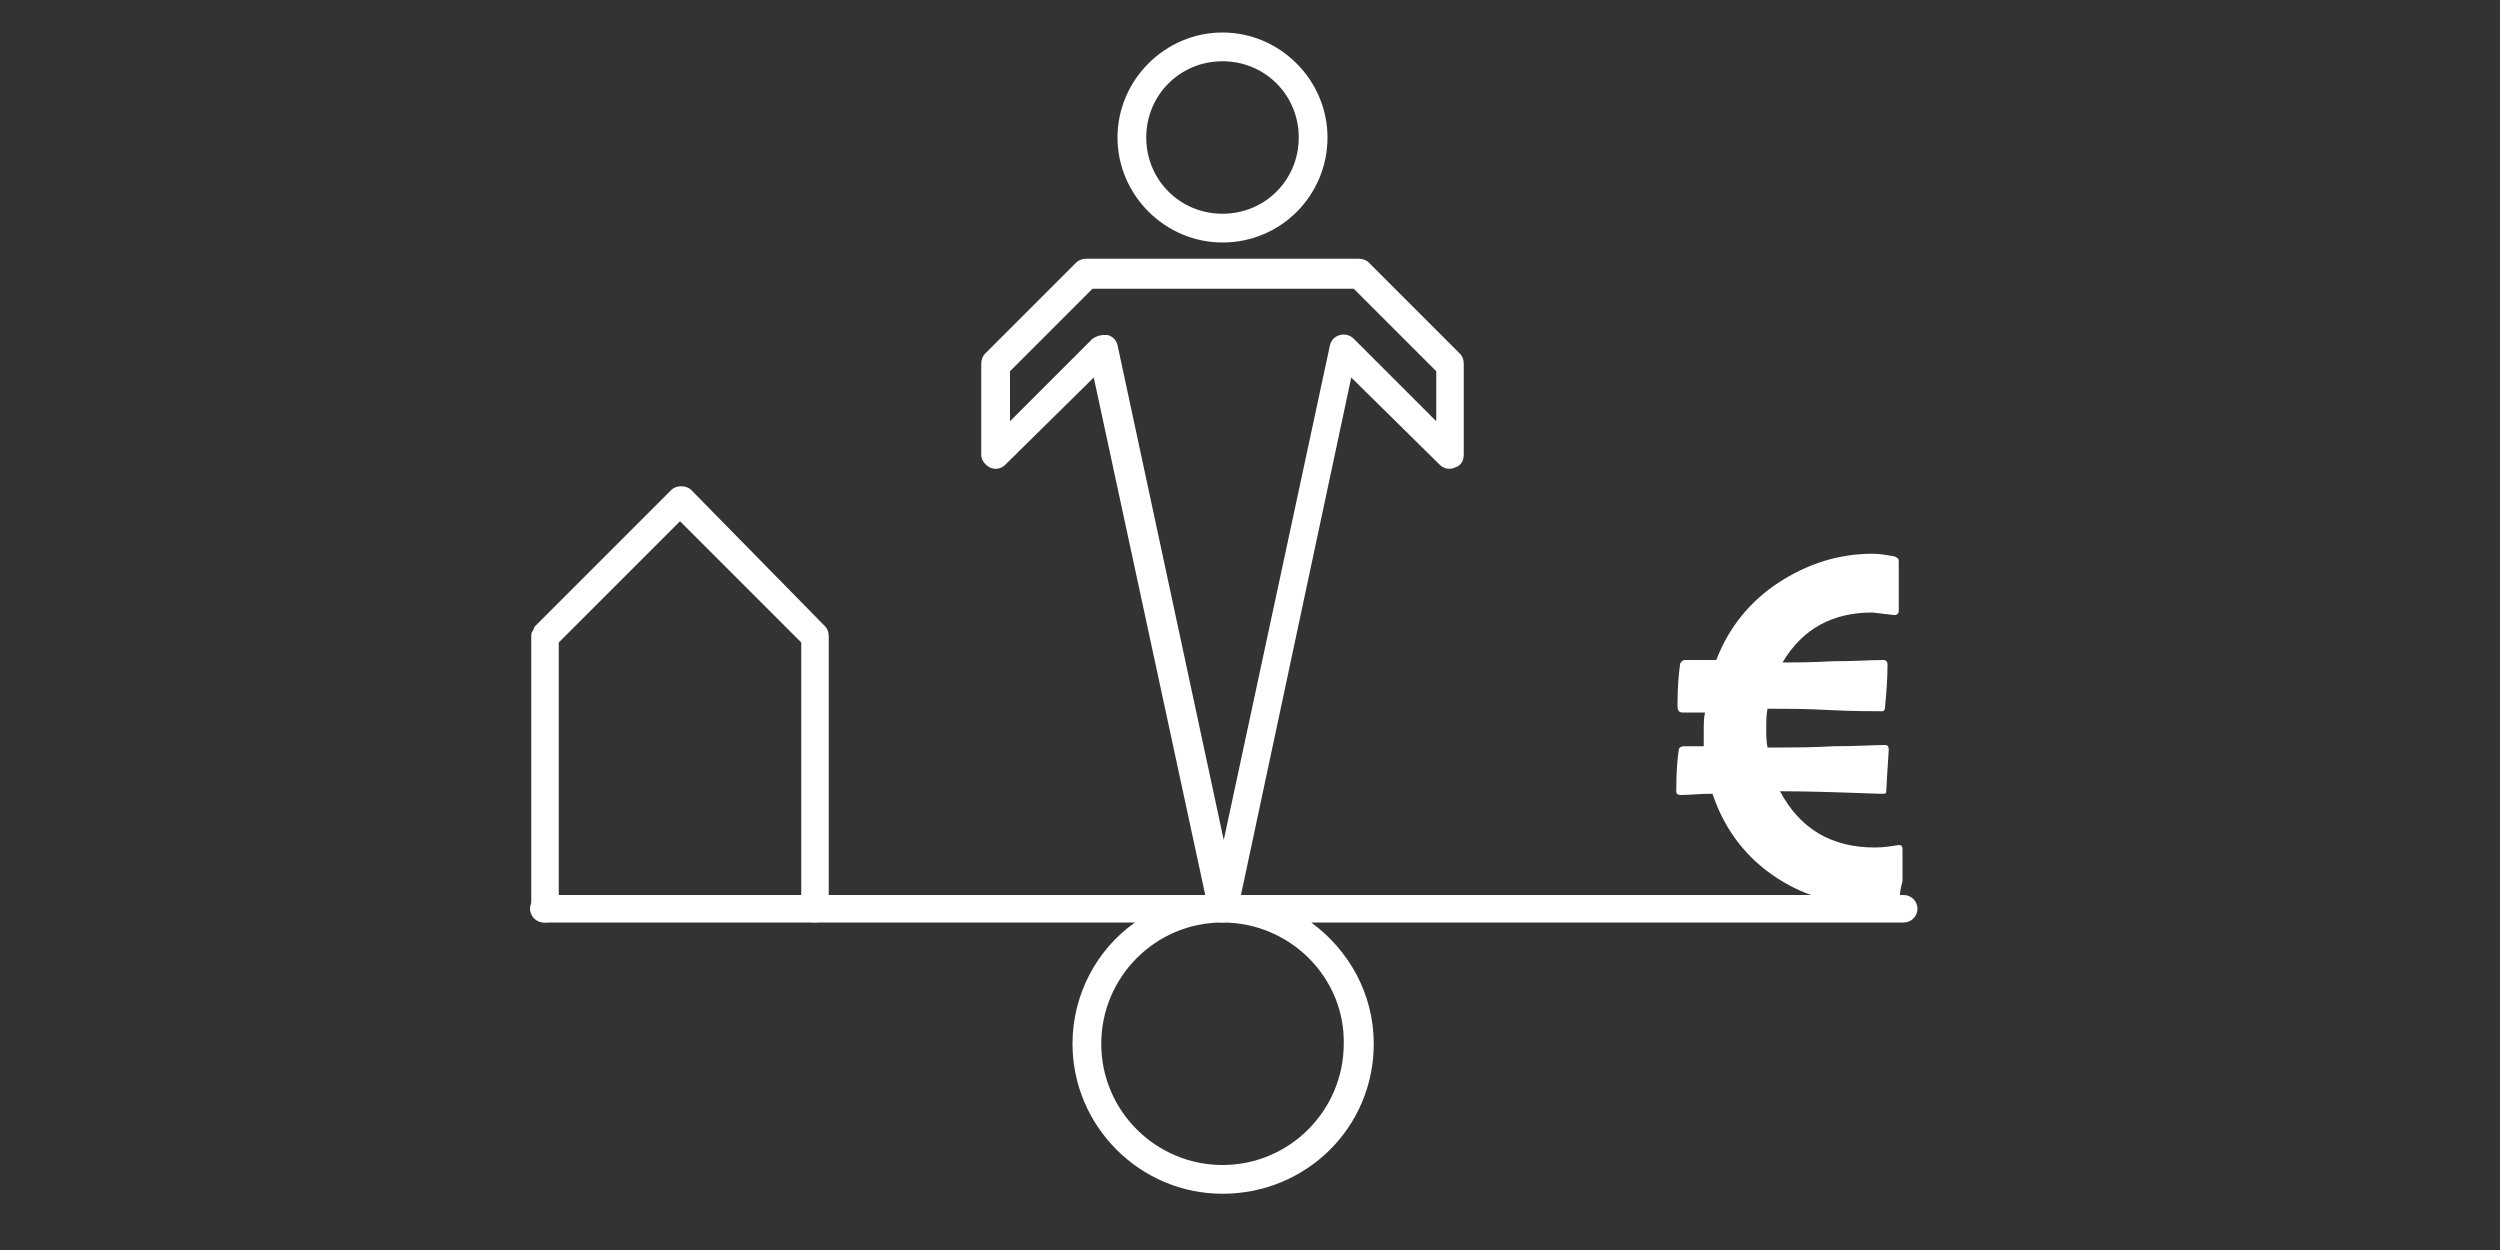
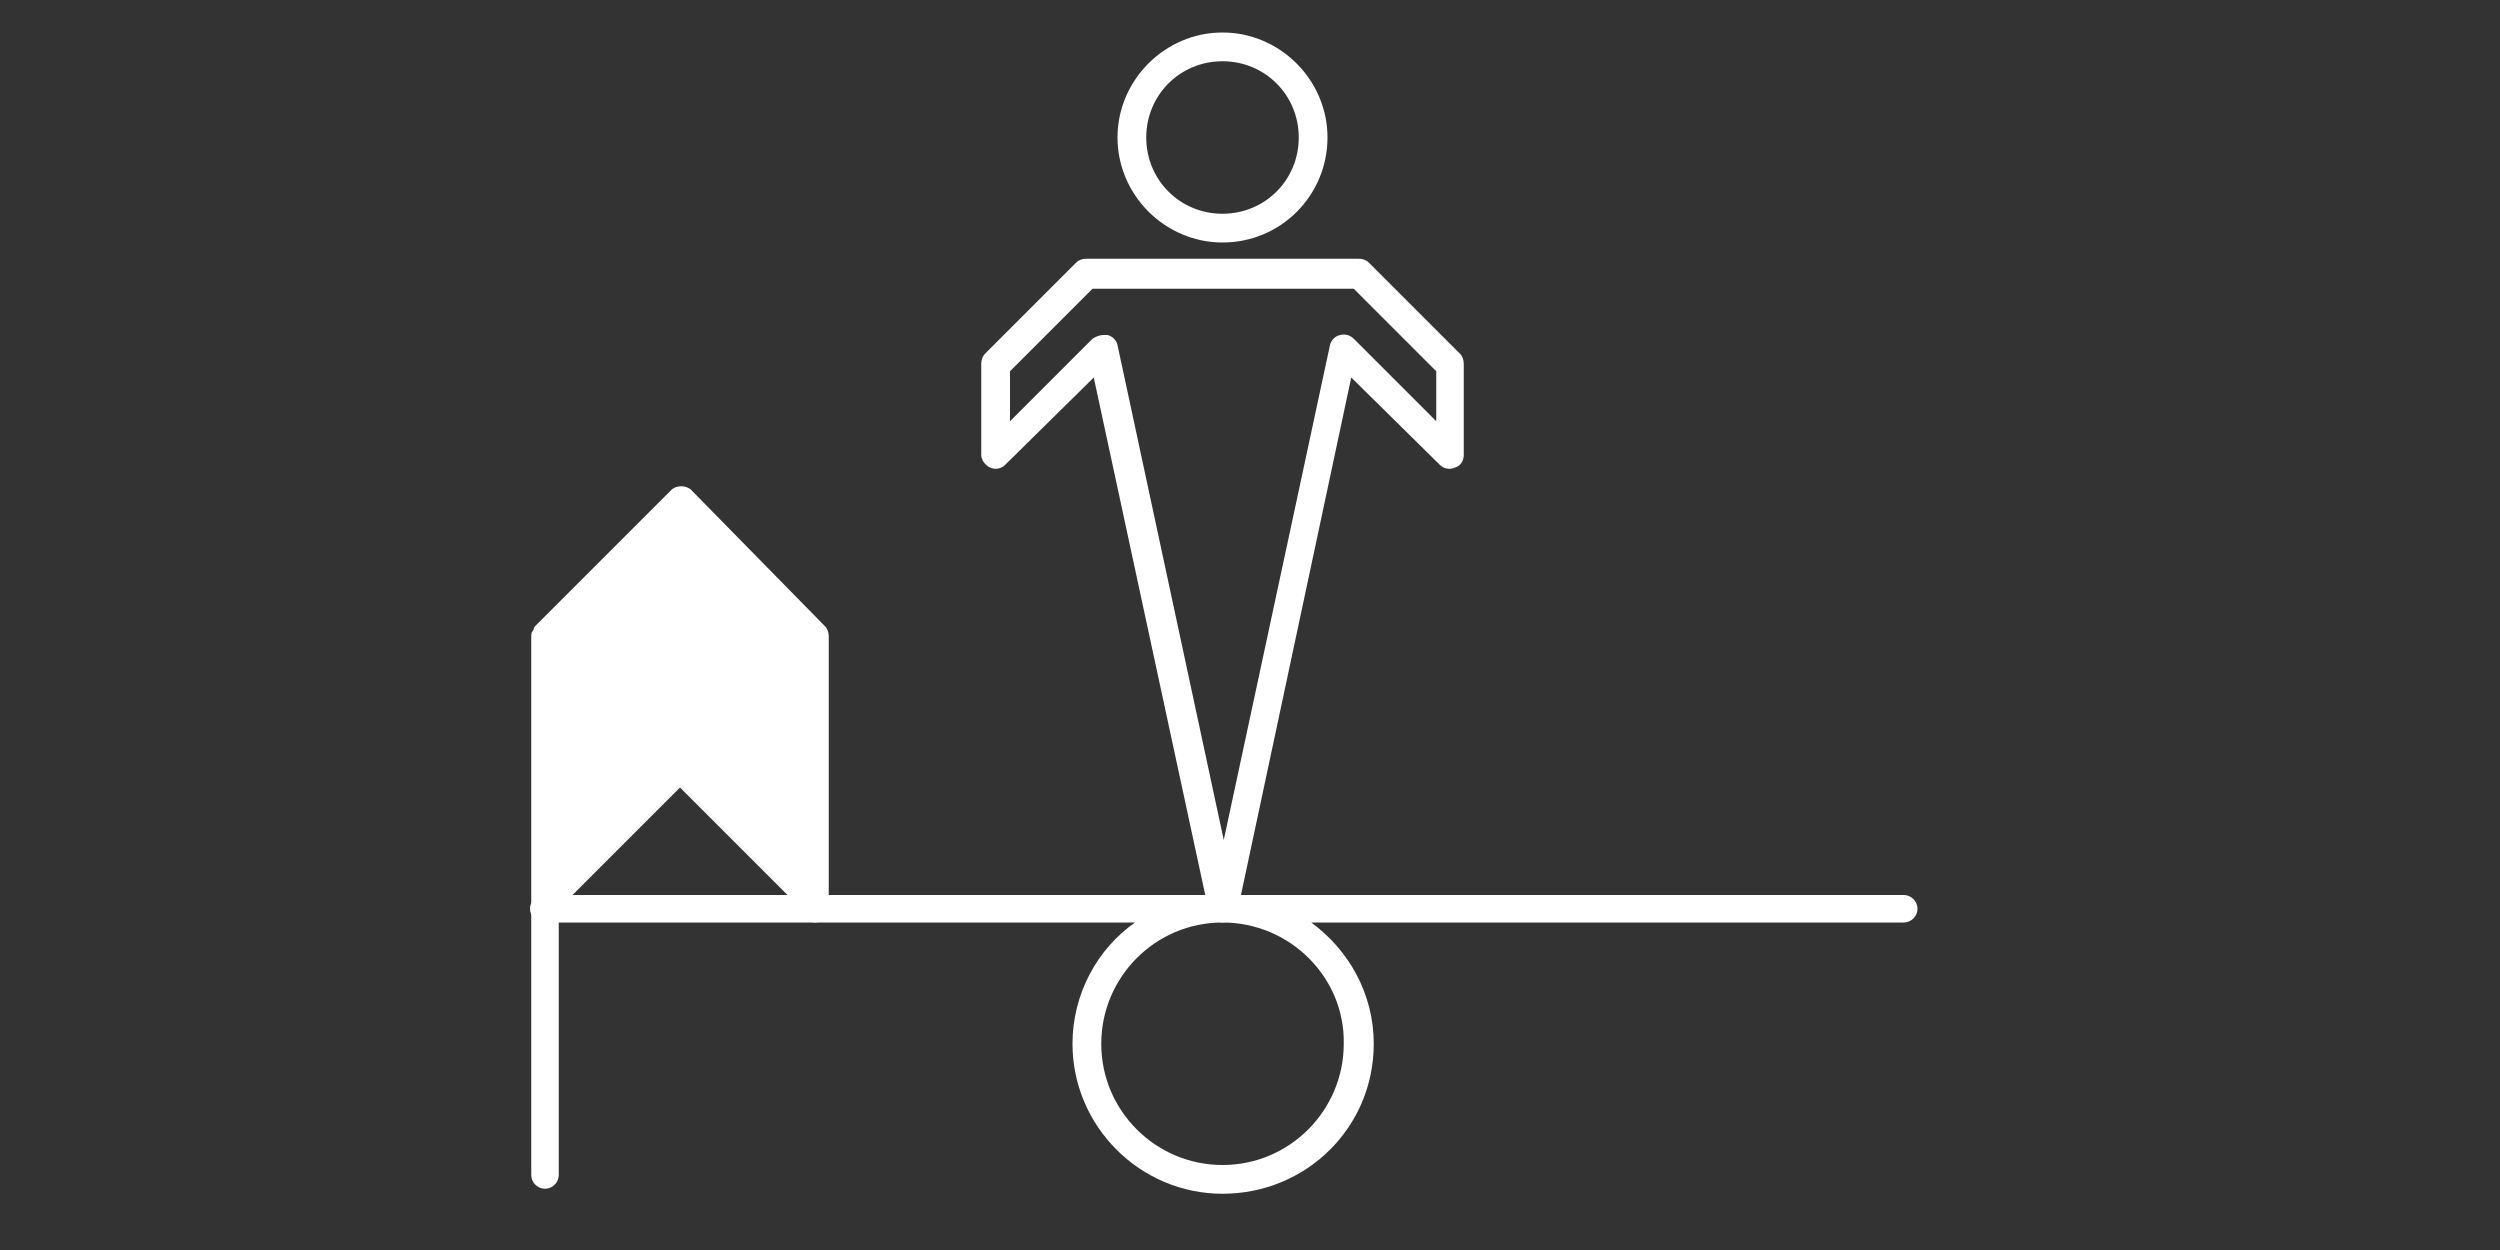
<svg xmlns="http://www.w3.org/2000/svg" version="1.1" id="Calque_1" x="0px" y="0px" viewBox="0 0 200 100" enable-background="new 0 0 200 100" xml:space="preserve">
  <rect x="0" y="0" width="200" height="100" fill="#333333" stroke="none" />
  <g>
    <path fill="#FFFFFF" d="M97.8,95.5c-6.6,0-12-5.4-12-12c0-4,2-7.6,5-9.7H43.5c-0.6,0-1.1-0.5-1.1-1.1s0.5-1.1,1.1-1.1h108.8   c0.6,0,1.1,0.5,1.1,1.1s-0.5,1.1-1.1,1.1h-47.4c3,2.2,5,5.7,5,9.7C109.9,90.2,104.5,95.5,97.8,95.5z M97.8,73.8   c-5.4,0-9.7,4.4-9.7,9.7c0,5.4,4.4,9.7,9.7,9.7c5.4,0,9.7-4.4,9.7-9.7C107.6,78.2,103.2,73.8,97.8,73.8z" />
-     <path fill="#FFFFFF" d="M152,71.6c0,0.3-0.1,0.5-0.4,0.6c-0.5,0.2-1.1,0.2-2,0.2c-2.9,0-5.5-0.8-7.8-2.4c-2.3-1.6-3.9-3.8-4.8-6.5   c-1,0-1.9,0.1-2.5,0.1c-0.3,0-0.4-0.1-0.4-0.3c0-1.6,0.1-2.7,0.2-3.3c0-0.2,0.2-0.3,0.4-0.3c0.5,0,1,0,1.6,0c0-0.4,0-0.9,0-1.3   c0-0.5,0-0.9,0.1-1.4c-0.7,0-1.3,0-1.8,0c-0.3,0-0.4-0.2-0.4-0.5c0-1.6,0.1-2.6,0.2-3.3c0-0.2,0.2-0.4,0.4-0.4c0.7,0,1.5,0,2.5,0   c1-2.6,2.7-4.7,5-6.2c2.3-1.5,4.8-2.3,7.5-2.3c0.6,0,1.1,0.1,1.7,0.2c0.3,0.1,0.4,0.2,0.4,0.4c0,0,0,0.3,0,0.8c0,0.5,0,0.9,0,1.2   c0,0.2,0,0.6,0,1.1c0,0.5,0,0.8,0,0.8c0,0.3-0.1,0.4-0.4,0.4c-1-0.1-1.6-0.2-1.7-0.2c-3.2,0-5.6,1.3-7.2,4c0.9,0,2.2,0,4-0.1   c1.8,0,3.1-0.1,4-0.1c0.3,0,0.4,0.1,0.4,0.4c0,1.2-0.1,2.3-0.2,3.4c0,0.2-0.1,0.3-0.2,0.3c-0.9,0-2.4,0-4.3-0.1s-3.4-0.1-4.4-0.1   h-0.5c-0.1,0.5-0.1,1-0.1,1.6c0,0.5,0,1,0.1,1.5c0.4,0,0.8,0,1.2,0c0.9,0,2.3,0,4.1-0.1c1.8,0,3.2-0.1,4.1-0.1   c0.2,0,0.3,0.1,0.3,0.4c0,0.2-0.1,1.3-0.2,3.3c0,0.2-0.1,0.2-0.3,0.2l-0.2,0c-2.8-0.1-5.5-0.2-8-0.2c1.6,3,4.1,4.5,7.6,4.5   c0.7,0,1.3-0.1,1.9-0.2c0.2,0,0.3,0.1,0.3,0.3c0,0.1,0,0.4,0,0.8c0,0.5,0,0.8,0,0.9c0,0.1,0,0.5,0,0.9C152,71.2,152,71.5,152,71.6   L152,71.6z" />
-     <path fill="#FFFFFF" d="M97.8,73.8c-0.5,0-1-0.4-1.1-0.9l-9.2-42.7l-7.1,7c-0.3,0.3-0.8,0.4-1.2,0.2c-0.4-0.2-0.7-0.6-0.7-1v-7.3   c0-0.3,0.1-0.6,0.3-0.8l7.3-7.3c0.2-0.2,0.5-0.3,0.8-0.3h21.8c0.3,0,0.6,0.1,0.8,0.3l7.3,7.3c0.2,0.2,0.3,0.5,0.3,0.8v7.3   c0,0.5-0.3,0.9-0.7,1c-0.4,0.2-0.9,0.1-1.2-0.2l-7.1-7L99,72.9C98.8,73.4,98.4,73.8,97.8,73.8z M88.3,26.8c0.1,0,0.2,0,0.3,0   c0.4,0.1,0.7,0.4,0.8,0.8l8.5,39.6l8.5-39.6c0.1-0.4,0.4-0.7,0.8-0.8c0.4-0.1,0.8,0,1.1,0.3l6.6,6.6v-4l-6.6-6.6H87.4l-6.6,6.6v4   l6.6-6.6C87.7,26.9,88,26.8,88.3,26.8z M65.2,73.8c-0.6,0-1.1-0.5-1.1-1.1V51.4l-9.7-9.7l-9.7,9.7v21.3c0,0.6-0.5,1.1-1.1,1.1   s-1.1-0.5-1.1-1.1V50.9c0,0,0,0,0,0c0,0,0,0,0,0c0-0.1,0-0.3,0.1-0.4c0.1-0.1,0.1-0.3,0.2-0.4l10.9-10.9c0.4-0.4,1.2-0.4,1.6,0   L66,50.1c0.2,0.2,0.3,0.5,0.3,0.8v21.8C66.4,73.3,65.8,73.8,65.2,73.8z M97.8,19.4c-4.6,0-8.4-3.8-8.4-8.4s3.8-8.4,8.4-8.4   c4.6,0,8.4,3.8,8.4,8.4S102.5,19.4,97.8,19.4z M97.8,4.9c-3.4,0-6.1,2.7-6.1,6.1s2.7,6.1,6.1,6.1c3.4,0,6.1-2.7,6.1-6.1   S101.2,4.9,97.8,4.9z" />
+     <path fill="#FFFFFF" d="M97.8,73.8c-0.5,0-1-0.4-1.1-0.9l-9.2-42.7l-7.1,7c-0.3,0.3-0.8,0.4-1.2,0.2c-0.4-0.2-0.7-0.6-0.7-1v-7.3   c0-0.3,0.1-0.6,0.3-0.8l7.3-7.3c0.2-0.2,0.5-0.3,0.8-0.3h21.8c0.3,0,0.6,0.1,0.8,0.3l7.3,7.3c0.2,0.2,0.3,0.5,0.3,0.8v7.3   c0,0.5-0.3,0.9-0.7,1c-0.4,0.2-0.9,0.1-1.2-0.2l-7.1-7L99,72.9C98.8,73.4,98.4,73.8,97.8,73.8z M88.3,26.8c0.1,0,0.2,0,0.3,0   c0.4,0.1,0.7,0.4,0.8,0.8l8.5,39.6l8.5-39.6c0.1-0.4,0.4-0.7,0.8-0.8c0.4-0.1,0.8,0,1.1,0.3l6.6,6.6v-4l-6.6-6.6H87.4l-6.6,6.6v4   l6.6-6.6C87.7,26.9,88,26.8,88.3,26.8z M65.2,73.8c-0.6,0-1.1-0.5-1.1-1.1l-9.7-9.7l-9.7,9.7v21.3c0,0.6-0.5,1.1-1.1,1.1   s-1.1-0.5-1.1-1.1V50.9c0,0,0,0,0,0c0,0,0,0,0,0c0-0.1,0-0.3,0.1-0.4c0.1-0.1,0.1-0.3,0.2-0.4l10.9-10.9c0.4-0.4,1.2-0.4,1.6,0   L66,50.1c0.2,0.2,0.3,0.5,0.3,0.8v21.8C66.4,73.3,65.8,73.8,65.2,73.8z M97.8,19.4c-4.6,0-8.4-3.8-8.4-8.4s3.8-8.4,8.4-8.4   c4.6,0,8.4,3.8,8.4,8.4S102.5,19.4,97.8,19.4z M97.8,4.9c-3.4,0-6.1,2.7-6.1,6.1s2.7,6.1,6.1,6.1c3.4,0,6.1-2.7,6.1-6.1   S101.2,4.9,97.8,4.9z" />
  </g>
</svg>